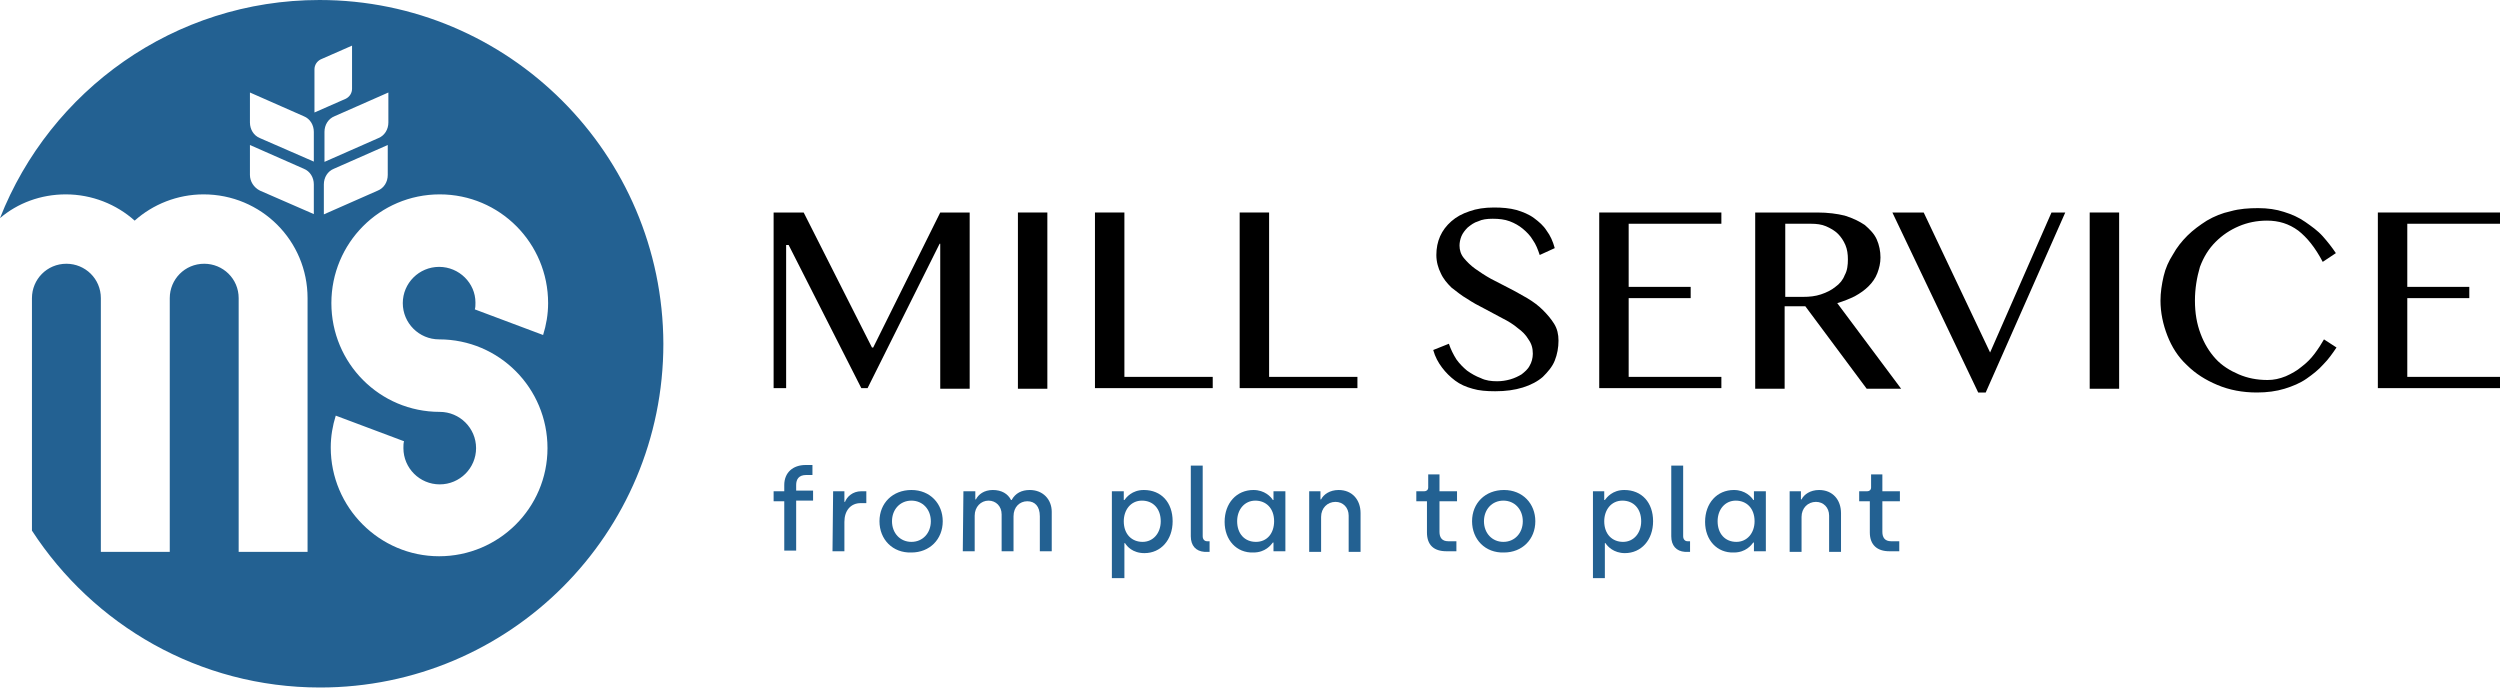
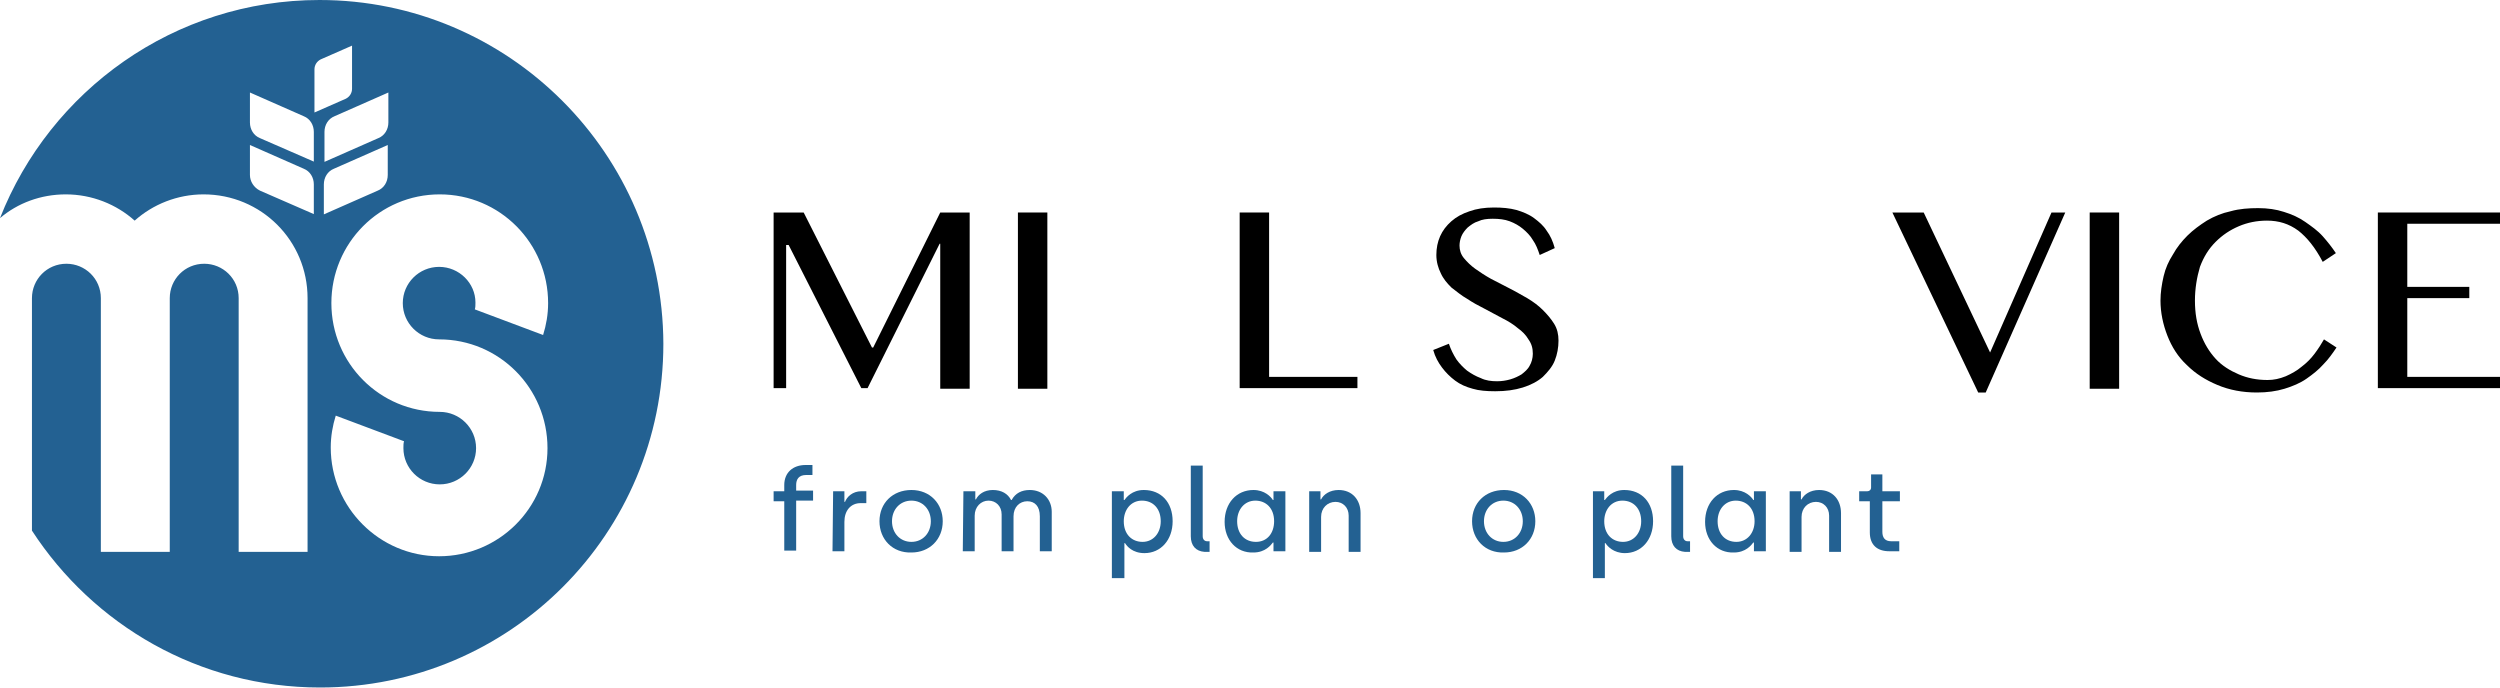
<svg xmlns="http://www.w3.org/2000/svg" width="200px" height="55px" viewBox="0 0 200 55" version="1.1">
  <title>Artboard</title>
  <g id="Artboard" stroke="none" stroke-width="1" fill="none" fill-rule="evenodd">
    <g id="Mill-Service-WEB_positivo" fill-rule="nonzero">
      <path d="M25.558,0 C13.931,0 4.009,7.25 0,17.45 C1.403,16.25 3.257,15.55 5.262,15.55 C7.367,15.55 9.321,16.35 10.774,17.65 C12.228,16.35 14.182,15.55 16.287,15.55 C20.897,15.55 24.605,19.25 24.605,23.85 L24.605,44.15 L19.093,44.15 L19.093,23.85 C19.093,22.3 17.84,21.1 16.337,21.1 C14.783,21.1 13.581,22.35 13.581,23.85 L13.581,44.15 L8.068,44.15 L8.068,23.85 C8.068,22.3 6.815,21.1 5.312,21.1 C3.758,21.1 2.556,22.35 2.556,23.85 L2.556,42.45 C7.467,50 15.936,55 25.608,55 C40.792,55 53.069,42.7 53.069,27.5 C53.019,12.3 40.692,0 25.558,0 Z M25.157,17.15 L20.797,15.25 C20.296,15 19.995,14.5 19.995,14 L19.995,11.6 L24.305,13.5 C24.806,13.7 25.106,14.2 25.106,14.75 L25.106,17.15 L25.157,17.15 Z M25.157,12.95 L20.797,11.05 C20.296,10.85 19.995,10.35 19.995,9.8 L19.995,7.4 L24.305,9.3 C24.806,9.5 25.106,10 25.106,10.55 L25.106,12.95 L25.157,12.95 Z M25.157,9 L25.157,5.55 C25.157,5.2 25.357,4.9 25.658,4.75 L28.163,3.65 L28.163,7.1 C28.163,7.45 27.963,7.75 27.662,7.9 L25.157,9 Z M31.07,7.4 L31.07,9.8 C31.07,10.35 30.769,10.85 30.268,11.05 L25.958,12.95 L25.958,10.55 C25.958,10 26.259,9.5 26.76,9.3 L31.07,7.4 Z M25.908,14.75 C25.908,14.2 26.209,13.7 26.71,13.5 L31.02,11.6 L31.02,14 C31.02,14.55 30.719,15.05 30.218,15.25 L25.908,17.15 C25.908,17.15 25.908,14.75 25.908,14.75 Z M35.129,21.35 C33.525,21.35 32.223,22.65 32.223,24.25 C32.223,25.85 33.525,27.15 35.129,27.15 C39.94,27.15 43.799,31.05 43.799,35.85 C43.799,40.65 39.89,44.5 35.129,44.5 C30.368,44.5 26.46,40.6 26.46,35.8 C26.46,34.9 26.61,34.05 26.86,33.25 L32.323,35.3 C32.273,35.45 32.273,35.65 32.273,35.85 C32.273,37.45 33.576,38.75 35.179,38.75 C36.783,38.75 38.086,37.45 38.086,35.85 C38.086,34.25 36.783,32.95 35.179,32.95 C30.368,32.95 26.51,29.05 26.51,24.25 C26.51,19.45 30.368,15.55 35.179,15.55 C39.99,15.55 43.849,19.45 43.849,24.25 C43.849,25.15 43.698,26 43.448,26.8 L37.985,24.75 C38.036,24.6 38.036,24.4 38.036,24.2 C38.036,22.65 36.733,21.35 35.129,21.35 Z" id="Shape" fill="#236192" />
      <g id="Group" transform="translate(61.889, 16.6)">
        <g transform="translate(0, 20.6)" fill="#236192">
          <path d="M0.852,2.9 L0,2.9 L0,2.1 L0.852,2.1 L0.852,1.6 C0.852,0.6 1.553,0 2.556,0 L3.107,0 L3.107,0.8 L2.606,0.8 C2.005,0.8 1.804,1.15 1.804,1.6 L1.804,2.05 L3.157,2.05 L3.157,2.85 L1.804,2.85 L1.804,6.85 L0.852,6.85 C0.852,6.85 0.852,2.9 0.852,2.9 Z" id="Path" />
          <path d="M4.761,2.1 L5.663,2.1 L5.663,2.95 L5.713,2.95 C5.863,2.55 6.314,2.1 7.016,2.1 L7.417,2.1 L7.417,3.05 L6.966,3.05 C6.164,3.05 5.663,3.65 5.663,4.55 L5.663,6.9 L4.711,6.9 L4.761,2.1 L4.761,2.1 Z" id="Path" />
          <path d="M8.469,4.5 C8.469,3.05 9.521,2 11.025,2 C12.528,2 13.53,3.1 13.53,4.5 C13.53,5.95 12.478,7 11.025,7 C9.521,7.05 8.469,5.95 8.469,4.5 Z M12.578,4.5 C12.578,3.55 11.927,2.85 11.025,2.85 C10.123,2.85 9.471,3.55 9.471,4.5 C9.471,5.45 10.123,6.15 11.025,6.15 C11.927,6.15 12.578,5.45 12.578,4.5 Z" id="Shape" />
          <path d="M15.184,2.1 L16.136,2.1 L16.136,2.75 L16.186,2.75 C16.387,2.35 16.838,2 17.539,2 C18.241,2 18.742,2.3 18.993,2.8 L19.043,2.8 C19.344,2.25 19.845,2 20.496,2 C21.548,2 22.25,2.75 22.25,3.75 L22.25,6.9 L21.298,6.9 L21.298,4.1 C21.298,3.3 20.897,2.9 20.296,2.9 C19.694,2.9 19.193,3.35 19.193,4.1 L19.193,6.9 L18.241,6.9 L18.241,3.95 C18.241,3.3 17.79,2.85 17.189,2.85 C16.587,2.85 16.086,3.35 16.086,4.05 L16.086,6.9 L15.134,6.9 L15.184,2.1 L15.184,2.1 Z" id="Path" />
          <path d="M27.061,2.1 L28.013,2.1 L28.013,2.8 L28.063,2.8 C28.213,2.6 28.664,2 29.617,2 C31.02,2 31.922,3 31.922,4.5 C31.922,6 30.97,7.05 29.667,7.05 C28.715,7.05 28.264,6.5 28.113,6.25 L28.063,6.25 L28.063,9.05 L27.061,9.05 L27.061,2.1 Z M30.97,4.5 C30.97,3.5 30.368,2.85 29.466,2.85 C28.564,2.85 28.013,3.6 28.013,4.5 C28.013,5.55 28.664,6.15 29.516,6.15 C30.368,6.15 30.97,5.45 30.97,4.5 Z" id="Shape" />
          <path d="M33.375,5.7 L33.375,0.05 L34.327,0.05 L34.327,5.7 C34.327,5.95 34.478,6.1 34.678,6.1 L34.878,6.1 L34.878,6.95 L34.478,6.95 C33.776,6.9 33.375,6.45 33.375,5.7 Z" id="Path" />
          <path d="M36.081,4.55 C36.081,3.05 37.033,2 38.386,2 C39.288,2 39.79,2.55 39.94,2.8 L39.99,2.8 L39.99,2.1 L40.942,2.1 L40.942,6.9 L39.99,6.9 L39.99,6.2 L39.94,6.2 C39.79,6.4 39.339,7 38.386,7 C37.033,7.05 36.081,6 36.081,4.55 Z M40.04,4.5 C40.04,3.45 39.389,2.85 38.537,2.85 C37.685,2.85 37.083,3.55 37.083,4.5 C37.083,5.5 37.685,6.15 38.587,6.15 C39.489,6.15 40.04,5.45 40.04,4.5 Z" id="Shape" />
          <path d="M42.796,2.1 L43.748,2.1 L43.748,2.75 L43.799,2.75 C43.999,2.35 44.5,2 45.202,2 C46.304,2 46.956,2.8 46.956,3.85 L46.956,6.95 L46.004,6.95 L46.004,4.05 C46.004,3.4 45.552,2.95 44.951,2.95 C44.3,2.95 43.799,3.45 43.799,4.15 L43.799,6.95 L42.846,6.95 L42.846,2.1 L42.796,2.1 Z" id="Path" />
-           <path d="M52.268,5.4 L52.268,2.9 L51.416,2.9 L51.416,2.1 L52.067,2.1 C52.217,2.1 52.368,2 52.368,1.8 L52.368,0.75 L53.27,0.75 L53.27,2.1 L54.673,2.1 L54.673,2.9 L53.27,2.9 L53.27,5.35 C53.27,5.8 53.47,6.1 53.971,6.1 L54.623,6.1 L54.623,6.9 L53.821,6.9 C52.819,6.9 52.268,6.4 52.268,5.4 Z" id="Path" />
          <path d="M55.876,4.5 C55.876,3.05 56.928,2 58.431,2 C59.935,2 60.937,3.1 60.937,4.5 C60.937,5.95 59.885,7 58.431,7 C56.928,7.05 55.876,5.95 55.876,4.5 Z M59.935,4.5 C59.935,3.55 59.283,2.85 58.381,2.85 C57.479,2.85 56.828,3.55 56.828,4.5 C56.828,5.45 57.479,6.15 58.381,6.15 C59.283,6.15 59.935,5.45 59.935,4.5 Z" id="Shape" />
          <path d="M65.497,2.1 L66.45,2.1 L66.45,2.8 L66.5,2.8 C66.65,2.6 67.101,2 68.053,2 C69.456,2 70.358,3 70.358,4.5 C70.358,6 69.406,7.05 68.103,7.05 C67.201,7.05 66.7,6.5 66.55,6.25 L66.5,6.25 L66.5,9.05 L65.547,9.05 L65.547,2.1 L65.497,2.1 Z M69.406,4.5 C69.406,3.5 68.805,2.85 67.903,2.85 C67.001,2.85 66.45,3.6 66.45,4.5 C66.45,5.55 67.101,6.15 67.953,6.15 C68.805,6.15 69.406,5.45 69.406,4.5 Z" id="Shape" />
          <path d="M71.812,5.7 L71.812,0.05 L72.764,0.05 L72.764,5.7 C72.764,5.95 72.914,6.1 73.115,6.1 L73.315,6.1 L73.315,6.95 L72.914,6.95 C72.212,6.9 71.812,6.45 71.812,5.7 Z" id="Path" />
          <path d="M74.518,4.55 C74.518,3.05 75.47,2 76.823,2 C77.725,2 78.226,2.55 78.376,2.8 L78.426,2.8 L78.426,2.1 L79.379,2.1 L79.379,6.9 L78.426,6.9 L78.426,6.2 L78.376,6.2 C78.226,6.4 77.775,7 76.823,7 C75.47,7.05 74.518,6 74.518,4.55 Z M78.477,4.5 C78.477,3.45 77.825,2.85 76.973,2.85 C76.121,2.85 75.52,3.55 75.52,4.5 C75.52,5.5 76.121,6.15 77.023,6.15 C77.875,6.15 78.477,5.45 78.477,4.5 Z" id="Shape" />
          <path d="M81.233,2.1 L82.185,2.1 L82.185,2.75 L82.235,2.75 C82.435,2.35 82.937,2 83.638,2 C84.741,2 85.392,2.8 85.392,3.85 L85.392,6.95 L84.44,6.95 L84.44,4.05 C84.44,3.4 83.989,2.95 83.388,2.95 C82.736,2.95 82.235,3.45 82.235,4.15 L82.235,6.95 L81.283,6.95 L81.283,2.1 L81.233,2.1 Z" id="Path" />
          <path d="M87.697,5.4 L87.697,2.9 L86.845,2.9 L86.845,2.1 L87.497,2.1 C87.647,2.1 87.798,2 87.798,1.8 L87.798,0.75 L88.7,0.75 L88.7,2.1 L90.103,2.1 L90.103,2.9 L88.7,2.9 L88.7,5.35 C88.7,5.8 88.9,6.1 89.401,6.1 L90.053,6.1 L90.053,6.9 L89.251,6.9 C88.299,6.9 87.697,6.4 87.697,5.4 Z" id="Path" />
        </g>
        <g fill="#000000">
          <polygon id="Path" points="0 0.4 2.405 0.4 7.868 11.2 7.968 11.2 13.33 0.4 15.685 0.4 15.685 14.5 13.33 14.5 13.33 2.9 13.28 2.9 7.517 14.45 7.016 14.45 1.203 3 1.002 3 1.002 14.45 0 14.45" />
          <polygon id="Path" points="19.544 0.4 21.899 0.4 21.899 14.5 19.544 14.5" />
-           <polygon id="Path" points="25.708 0.4 28.063 0.4 28.063 13.55 35.129 13.55 35.129 14.45 25.708 14.45 25.708 0.4" />
          <polygon id="Path" points="37.284 0.4 39.639 0.4 39.639 13.55 46.705 13.55 46.705 14.45 37.284 14.45 37.284 0.4" />
          <path d="M57.88,13.9 C58.231,13.9 58.582,13.85 58.933,13.75 C59.283,13.65 59.584,13.5 59.835,13.35 C60.085,13.15 60.336,12.95 60.486,12.65 C60.636,12.4 60.737,12.05 60.737,11.7 C60.737,11.25 60.636,10.9 60.386,10.55 C60.185,10.2 59.885,9.9 59.534,9.65 C59.183,9.35 58.782,9.1 58.281,8.85 C57.83,8.6 57.329,8.35 56.878,8.1 C56.377,7.85 55.926,7.6 55.475,7.3 C55.024,7.05 54.623,6.7 54.222,6.4 C53.871,6.05 53.571,5.7 53.37,5.25 C53.17,4.85 53.019,4.35 53.019,3.8 C53.019,3.25 53.12,2.75 53.32,2.3 C53.52,1.85 53.821,1.45 54.222,1.1 C54.623,0.75 55.074,0.5 55.675,0.3 C56.227,0.1 56.878,0 57.63,0 C58.281,0 58.882,0.05 59.434,0.2 C59.935,0.35 60.436,0.55 60.837,0.85 C61.238,1.15 61.589,1.45 61.839,1.85 C62.14,2.25 62.34,2.7 62.491,3.25 L61.288,3.8 C61.138,3.35 60.987,2.95 60.737,2.6 C60.536,2.25 60.236,1.95 59.935,1.7 C59.634,1.45 59.283,1.25 58.882,1.1 C58.482,0.95 58.031,0.9 57.529,0.9 C57.078,0.9 56.678,0.95 56.377,1.1 C56.026,1.2 55.775,1.4 55.525,1.6 C55.324,1.8 55.124,2.05 55.024,2.3 C54.924,2.55 54.873,2.8 54.873,3.05 C54.873,3.4 54.974,3.75 55.224,4.05 C55.475,4.35 55.775,4.65 56.126,4.9 C56.477,5.15 56.928,5.45 57.379,5.7 C57.88,5.95 58.331,6.2 58.832,6.45 C59.334,6.7 59.835,7 60.286,7.25 C60.787,7.55 61.188,7.85 61.538,8.2 C61.889,8.55 62.19,8.9 62.44,9.3 C62.691,9.7 62.791,10.15 62.791,10.65 C62.791,11.2 62.691,11.75 62.491,12.25 C62.29,12.75 61.939,13.15 61.538,13.55 C61.138,13.9 60.586,14.2 59.935,14.4 C59.283,14.6 58.582,14.7 57.73,14.7 C57.028,14.7 56.427,14.65 55.926,14.5 C55.375,14.35 54.924,14.15 54.523,13.85 C54.122,13.55 53.771,13.2 53.47,12.8 C53.17,12.4 52.919,11.95 52.769,11.4 L54.022,10.9 C54.172,11.35 54.372,11.75 54.623,12.15 C54.873,12.5 55.174,12.8 55.475,13.05 C55.826,13.3 56.176,13.5 56.577,13.65 C56.978,13.85 57.429,13.9 57.88,13.9 Z" id="Path" />
-           <polygon id="Path" points="75.821 0.4 75.821 1.3 68.404 1.3 68.404 6.35 73.365 6.35 73.365 7.25 68.404 7.25 68.404 13.55 75.821 13.55 75.821 14.45 66.049 14.45 66.049 0.4" />
-           <path d="M78.627,0.4 L83.488,0.4 C84.34,0.4 85.091,0.5 85.693,0.65 C86.344,0.85 86.845,1.1 87.296,1.4 C87.697,1.75 88.048,2.1 88.249,2.55 C88.449,3 88.549,3.5 88.549,4 C88.549,4.45 88.449,4.85 88.299,5.25 C88.148,5.65 87.898,6 87.597,6.3 C87.296,6.6 86.946,6.85 86.495,7.1 C86.094,7.3 85.593,7.5 85.091,7.65 L90.203,14.5 L87.447,14.5 L82.536,7.9 L80.882,7.9 L80.882,14.5 L78.527,14.5 L78.527,0.4 L78.627,0.4 Z M80.982,7.15 L82.335,7.15 C82.886,7.15 83.338,7.1 83.789,6.95 C84.24,6.8 84.64,6.6 84.941,6.35 C85.292,6.1 85.542,5.8 85.693,5.4 C85.893,5.05 85.943,4.6 85.943,4.15 C85.943,3.75 85.893,3.35 85.743,3 C85.593,2.65 85.392,2.35 85.142,2.1 C84.891,1.85 84.54,1.65 84.189,1.5 C83.839,1.35 83.438,1.3 82.987,1.3 L80.932,1.3 L80.932,7.15 L80.982,7.15 Z" id="Shape" />
          <polygon id="Path" points="92.007 0.4 97.319 11.6 102.23 0.4 103.332 0.4 96.968 14.8 96.367 14.8 89.501 0.4" />
          <polygon id="Path" points="105.287 0.4 107.642 0.4 107.642 14.5 105.287 14.5" />
          <path d="M113.706,7.45 C113.706,8.45 113.856,9.3 114.157,10.1 C114.458,10.9 114.858,11.55 115.36,12.1 C115.861,12.65 116.512,13.05 117.214,13.35 C117.915,13.65 118.667,13.8 119.519,13.8 C120.02,13.8 120.471,13.7 120.972,13.5 C121.423,13.3 121.874,13.05 122.225,12.75 C122.626,12.45 122.977,12.1 123.277,11.7 C123.578,11.3 123.829,10.9 124.029,10.55 L125.031,11.2 C124.731,11.65 124.38,12.15 123.979,12.55 C123.578,13 123.127,13.35 122.626,13.7 C122.125,14.05 121.523,14.3 120.872,14.5 C120.22,14.7 119.469,14.8 118.667,14.8 C117.514,14.8 116.462,14.6 115.51,14.2 C114.558,13.8 113.756,13.3 113.054,12.6 C112.353,11.95 111.852,11.15 111.501,10.25 C111.15,9.35 110.95,8.4 110.95,7.45 C110.95,6.8 111.05,6.15 111.2,5.5 C111.351,4.85 111.601,4.3 111.952,3.75 C112.253,3.2 112.653,2.7 113.104,2.25 C113.555,1.8 114.107,1.4 114.658,1.05 C115.259,0.7 115.861,0.45 116.562,0.3 C117.264,0.1 118.016,0.05 118.767,0.05 C119.519,0.05 120.22,0.15 120.822,0.35 C121.473,0.55 122.025,0.8 122.526,1.15 C123.027,1.5 123.528,1.85 123.929,2.3 C124.33,2.75 124.681,3.2 124.981,3.65 L123.929,4.35 C123.327,3.2 122.676,2.4 121.974,1.85 C121.223,1.3 120.421,1.05 119.469,1.05 C118.667,1.05 117.915,1.2 117.214,1.5 C116.512,1.8 115.911,2.2 115.36,2.75 C114.808,3.3 114.407,3.95 114.107,4.75 C113.856,5.6 113.706,6.5 113.706,7.45 Z" id="Path" />
          <polygon id="Path" points="138.111 0.4 138.111 1.3 130.694 1.3 130.694 6.35 135.655 6.35 135.655 7.25 130.694 7.25 130.694 13.55 138.111 13.55 138.111 14.45 128.339 14.45 128.339 0.4" />
        </g>
      </g>
    </g>
  </g>
</svg>